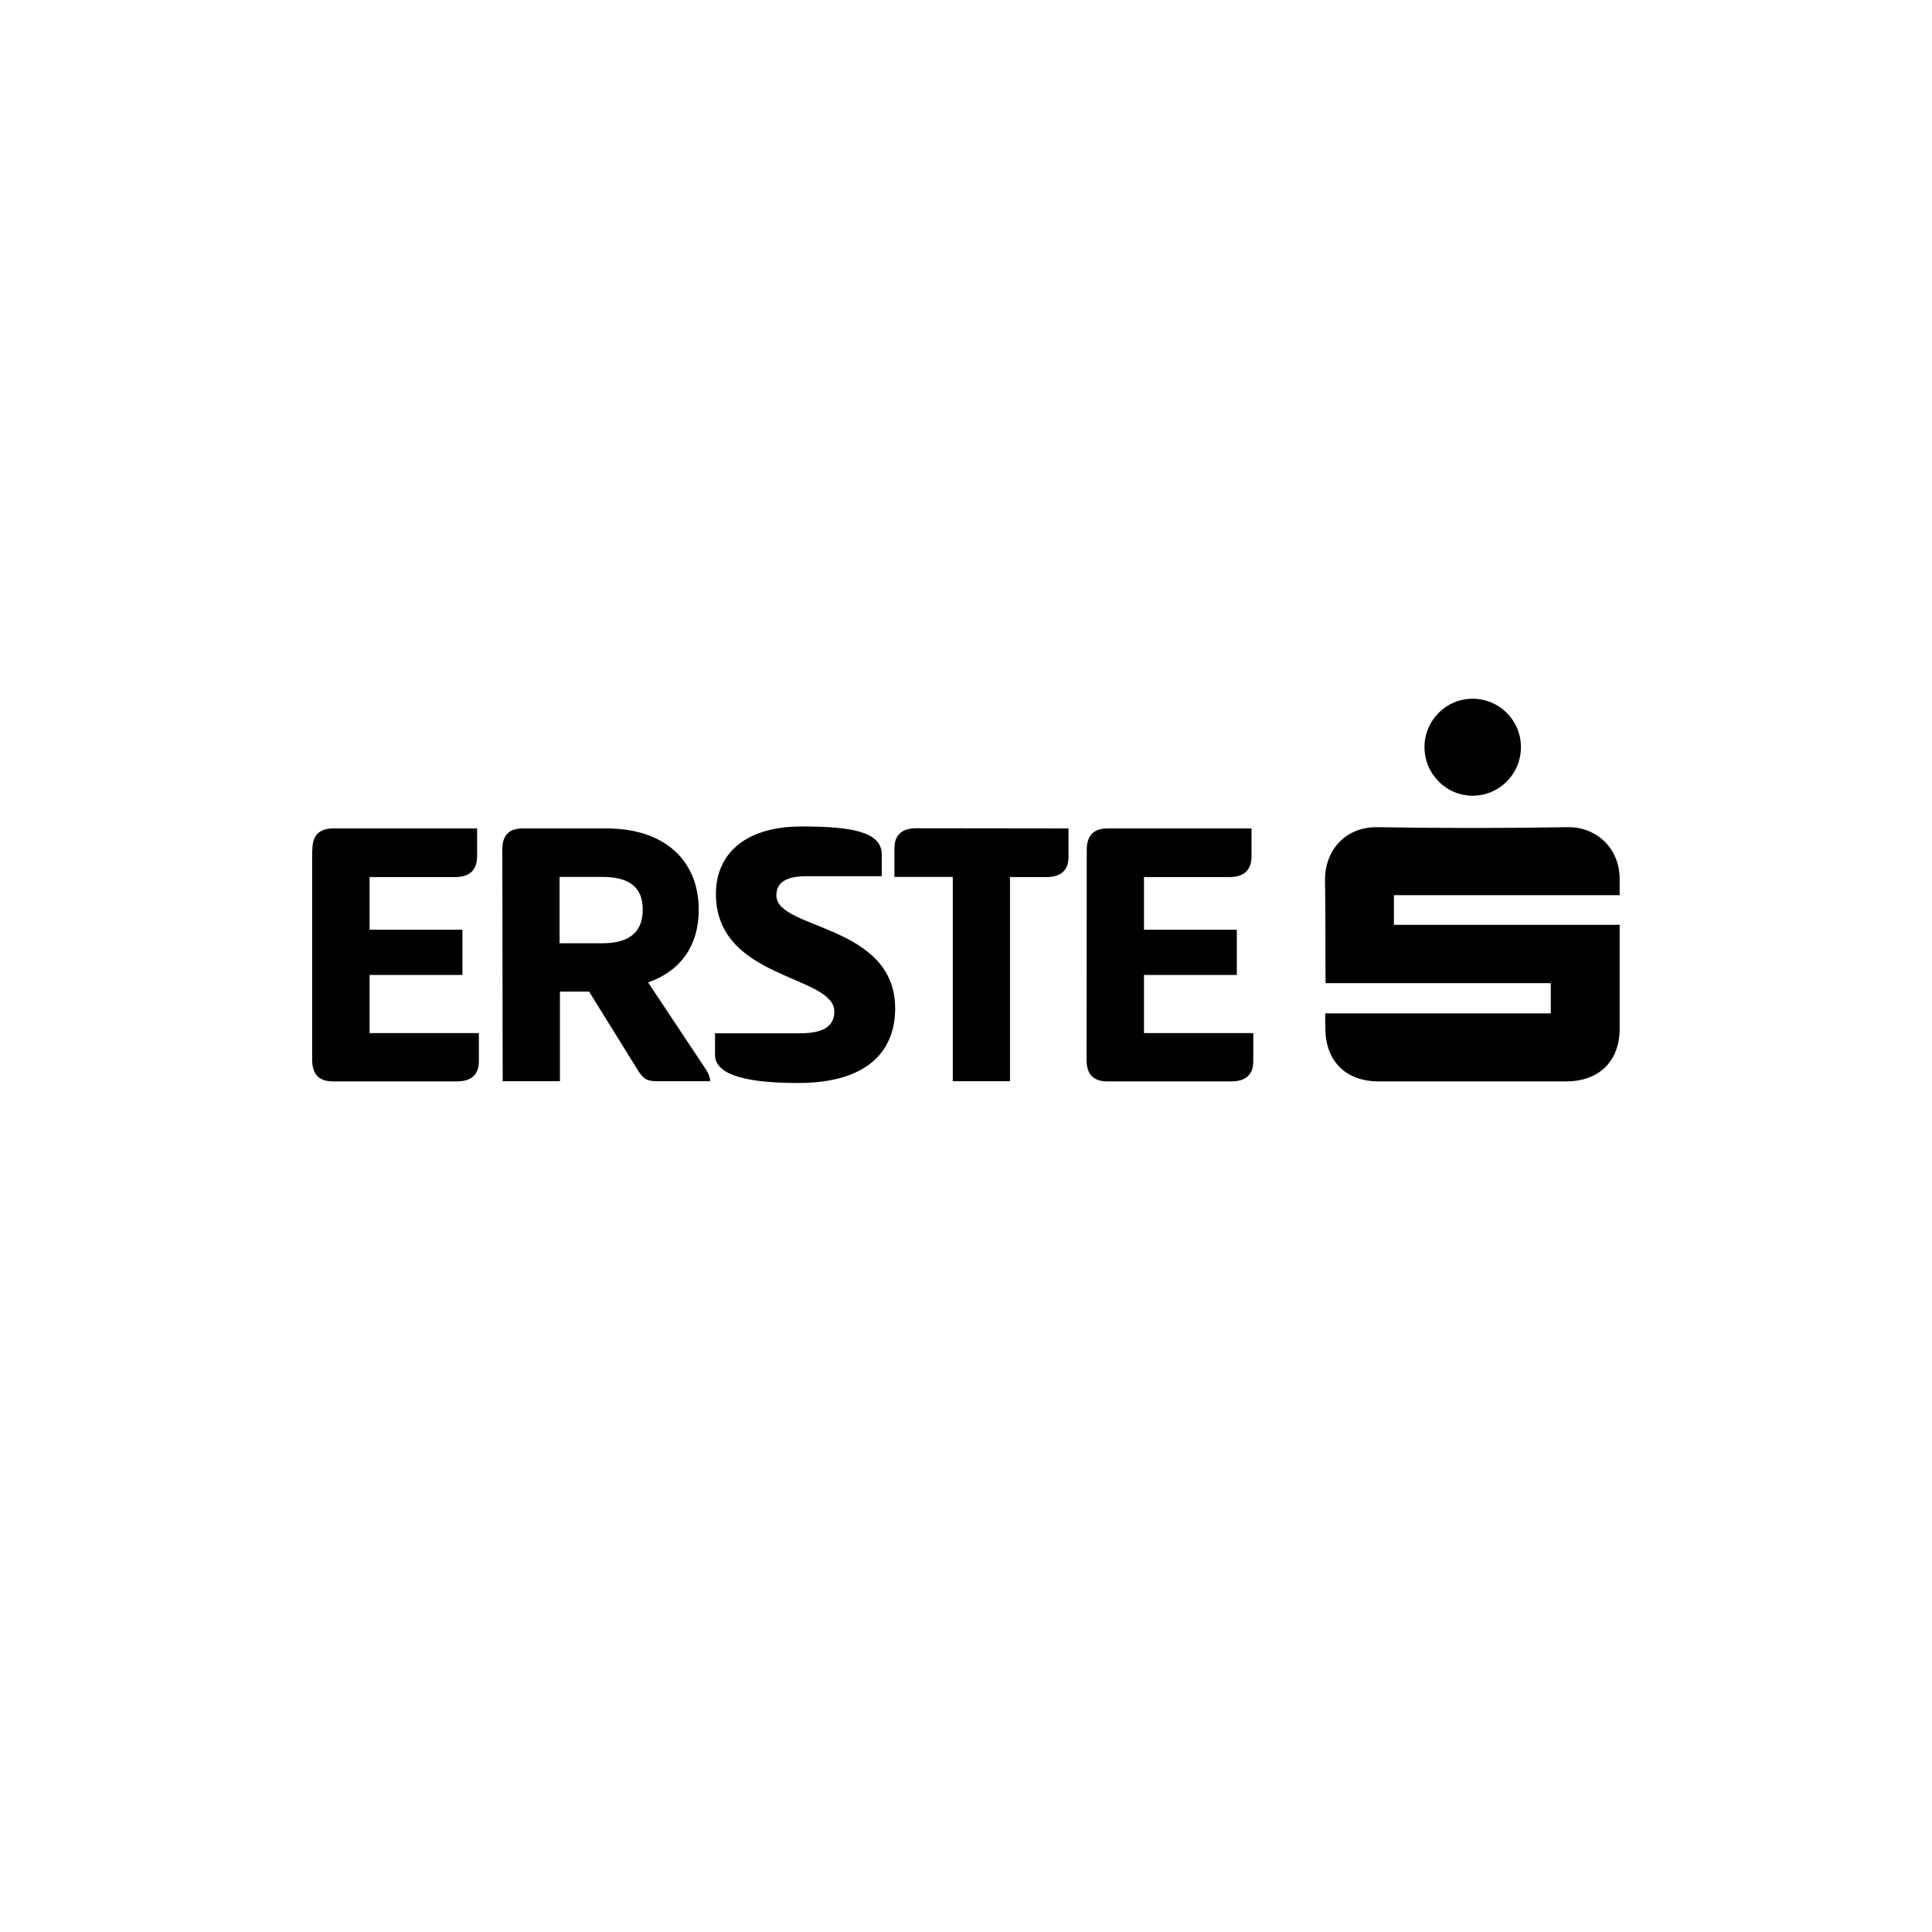
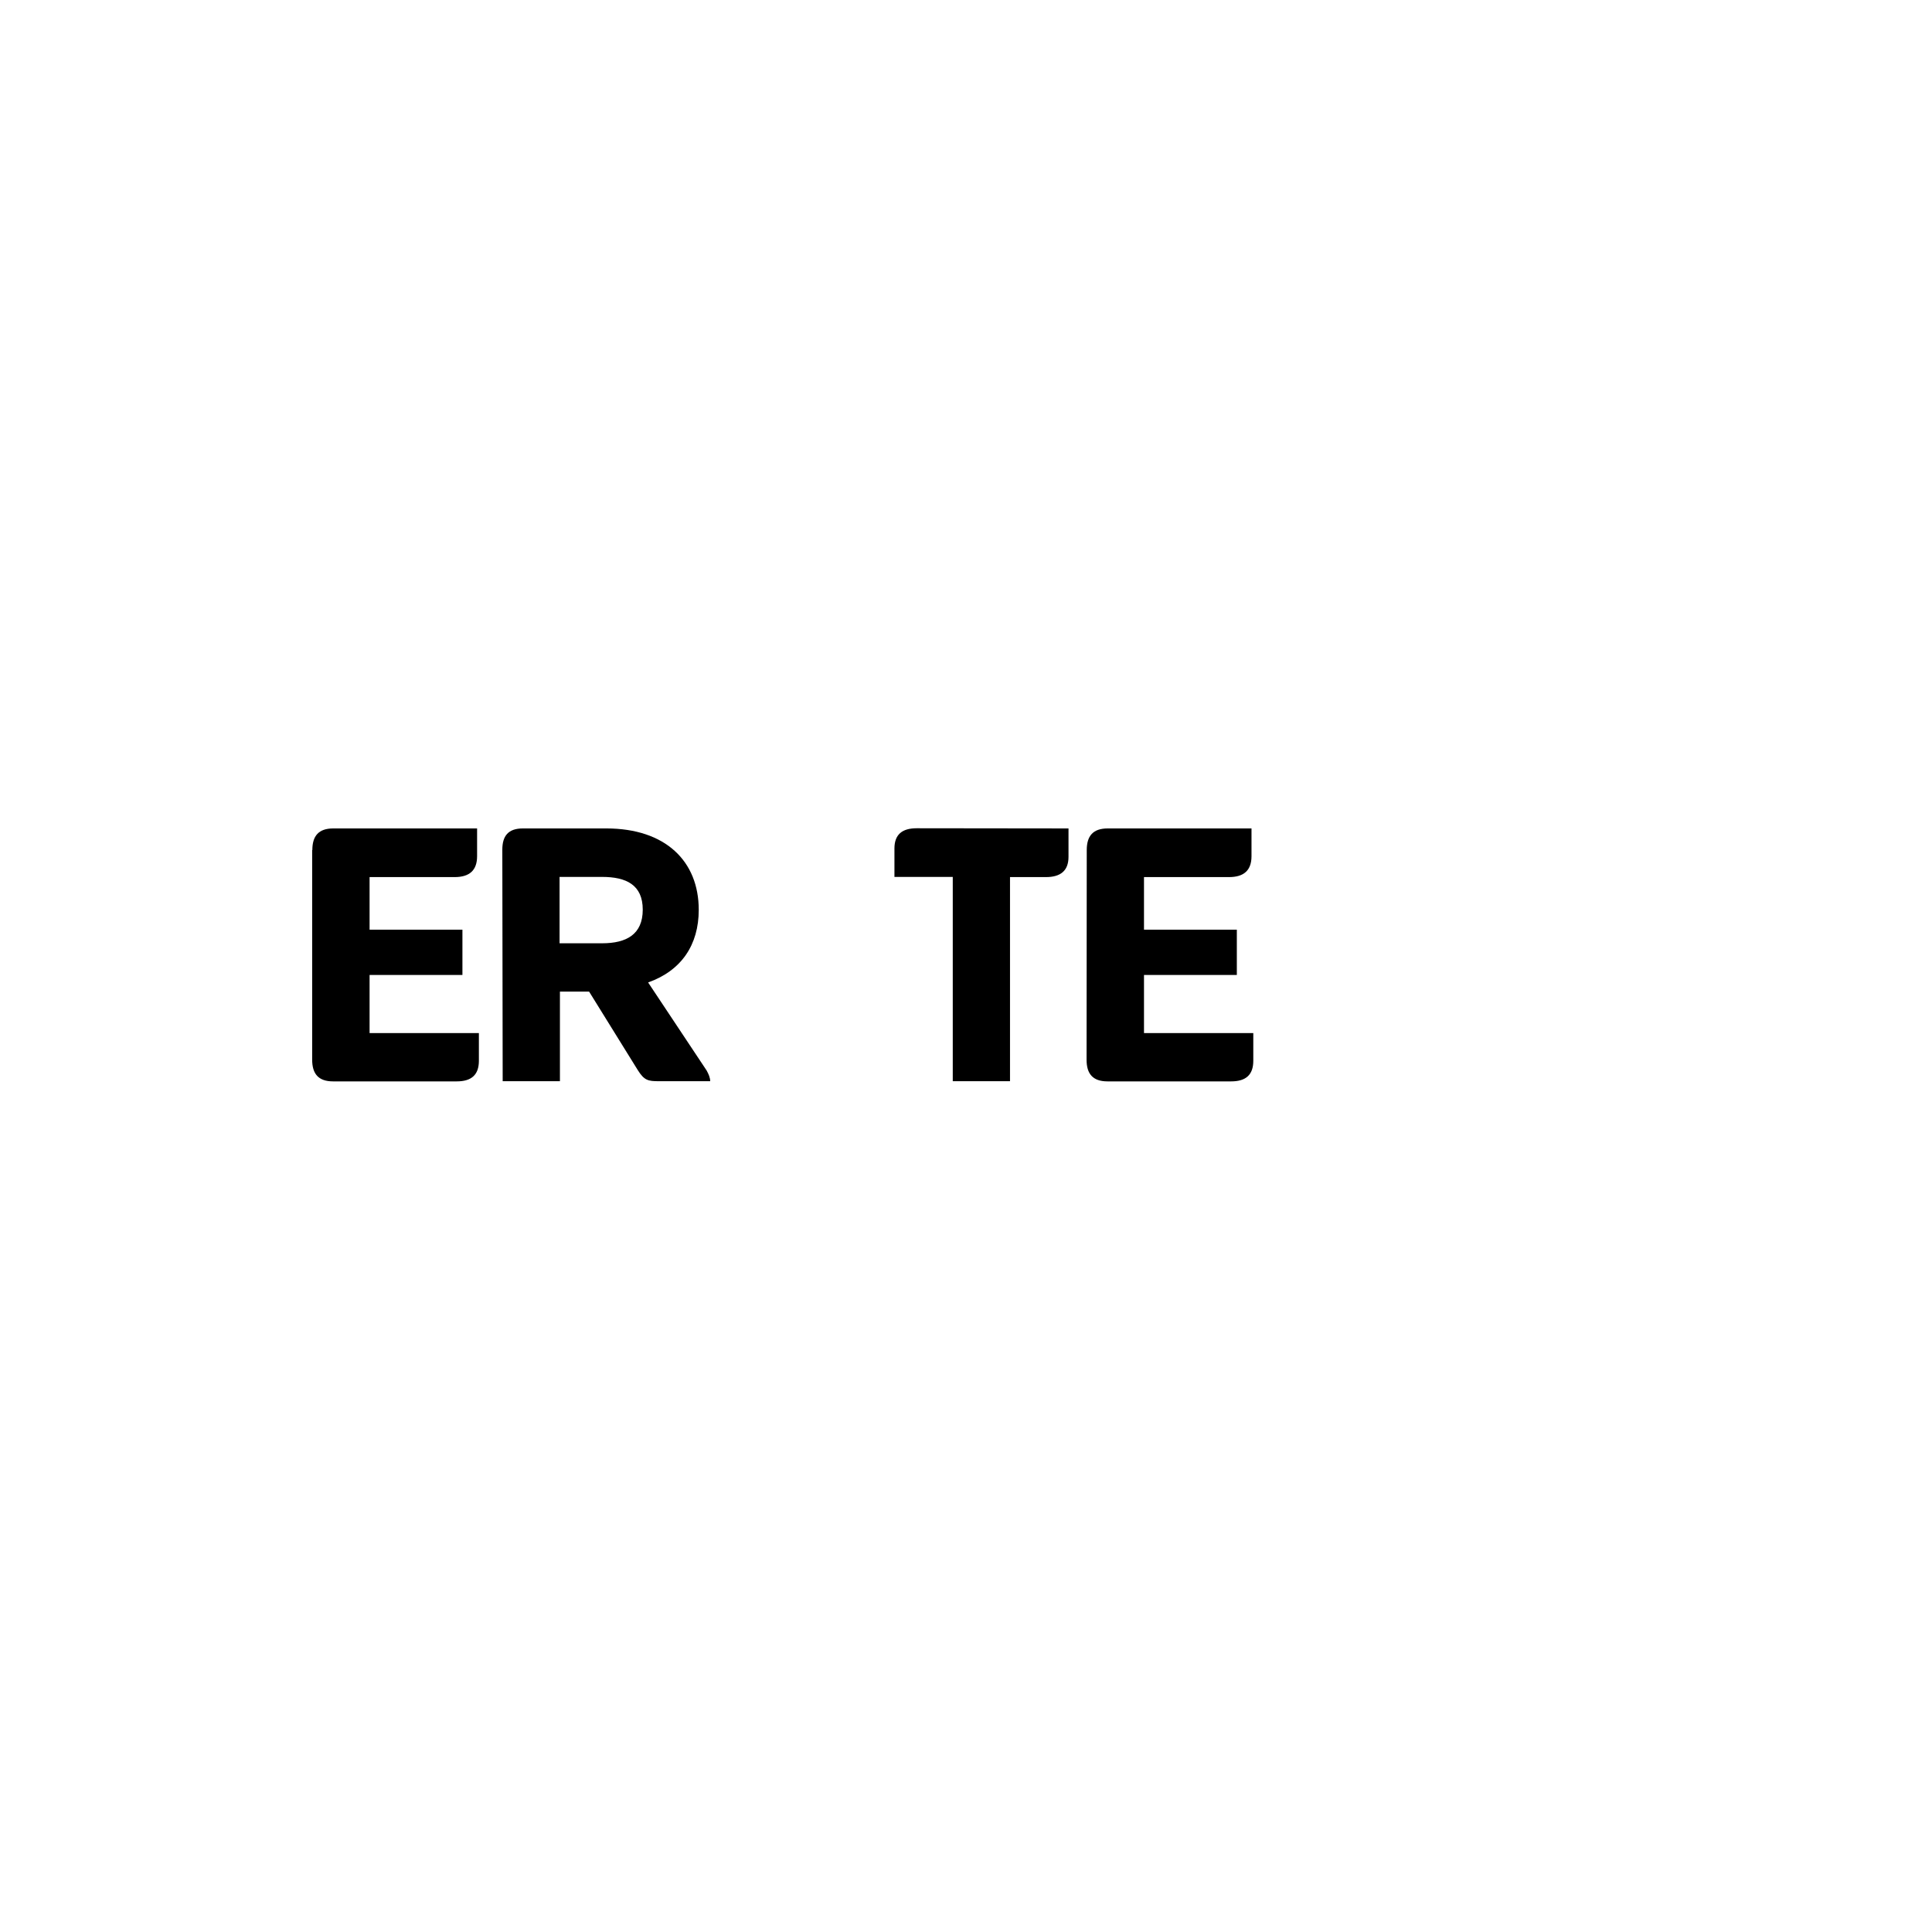
<svg xmlns="http://www.w3.org/2000/svg" version="1.1" id="Ebene_1" x="0px" y="0px" viewBox="0 0 1080 1080" style="enable-background:new 0 0 1080 1080;" xml:space="preserve">
  <style type="text/css">
	.st0{fill:#5B5B5B;}
	.st1{fill:#FFFFFF;}
	.st2{fill:#1D1D1B;}
</style>
  <g id="c_00000079481310600615230230000012433319515964631180_">
    <g>
      <g>
        <path d="M174.6,475.2c0-7.9,3.5-12.1,11.7-12.1h80.4v15.5c0,7.9-4.2,11.7-12.6,11.7h-47.5v29.4h51.9V545h-51.9v32.5h61.1v15.5     c0,7.9-4.2,11.5-12.4,11.5h-69.1c-8.2,0-11.7-4.2-11.7-12.2V475.2z" />
        <path d="M280.8,475c0-7.7,3.3-11.9,11.5-11.9h46.6c33.1,0,51.7,18.3,51.7,45.5c0,19.6-9.7,34-28.3,40.6l32.7,49.2c1.1,2,2,4,2,6     h-28.7c-6,0-8.2-0.4-11.9-6.4l-27.1-43.7h-16.3v50.1h-32L280.8,475L280.8,475z M312.8,490.2v37.1h23.8c13.5,0,22.7-4.9,22.7-18.8     c0-13.9-9.3-18.3-22.7-18.3C336.6,490.2,312.8,490.2,312.8,490.2z" />
-         <path d="M448.1,462c28.5,0,44.8,3.1,44.8,15.7v12.1h-41.7c-12.4,0-17.2,3.8-17.2,10.8c0,19.2,66.4,15.9,66.4,63.1     c0,22.5-13.9,41.7-54.3,41.7c-25.4,0-46.4-3.5-46.4-15.7v-12.1h47.9c12.6,0,18.8-4,18.8-12.1c0-20.7-66.2-17.7-66.2-65.8     C400.2,478.5,415.2,462,448.1,462L448.1,462z" />
        <path d="M597.3,463.1v15.9c0,7.7-4.4,11.3-12.6,11.3h-20.1v114.1h-32V490.2H500v-15.9c0-7.7,4.2-11.3,12.4-11.3L597.3,463.1     L597.3,463.1z" />
        <path d="M607.5,475.2c0-7.9,3.5-12.1,11.7-12.1h80.4v15.5c0,7.9-4.2,11.7-12.6,11.7h-47.5v29.4h51.9V545h-51.9v32.5h61.1v15.5     c0,7.9-4.2,11.5-12.4,11.5h-69.1c-8.2,0-11.7-4.2-11.7-12.1L607.5,475.2L607.5,475.2z" />
      </g>
      <g>
-         <path d="M740.8,566.5h126.1v-16.9H741c-0.1-2,0-40.1-0.3-57.8c-0.2-15,10.1-29.7,29.5-29.4c35.4,0.6,70.8,0.6,106.1,0     c15.2-0.3,29.1,10.9,29.1,29.1c0,2.5,0,5.6,0,8.9H779.2V517l126.2,0c0,2.3,0,40.5,0,58.3c-0.1,17.9-11.5,29.1-29.6,29.2     c-35.1,0-70.2,0-105.2,0c-18.3,0-29.7-11.4-29.7-29.6C740.8,572.3,740.8,569.7,740.8,566.5" />
-         <path d="M823.2,444.8c-14.9,0-27-12.3-26.9-27.4c0.1-14.8,12.2-26.9,27-26.8c14.8,0,26.9,12.1,26.9,26.9     C850.3,432.6,838.2,444.8,823.2,444.8" />
-       </g>
+         </g>
    </g>
  </g>
</svg>